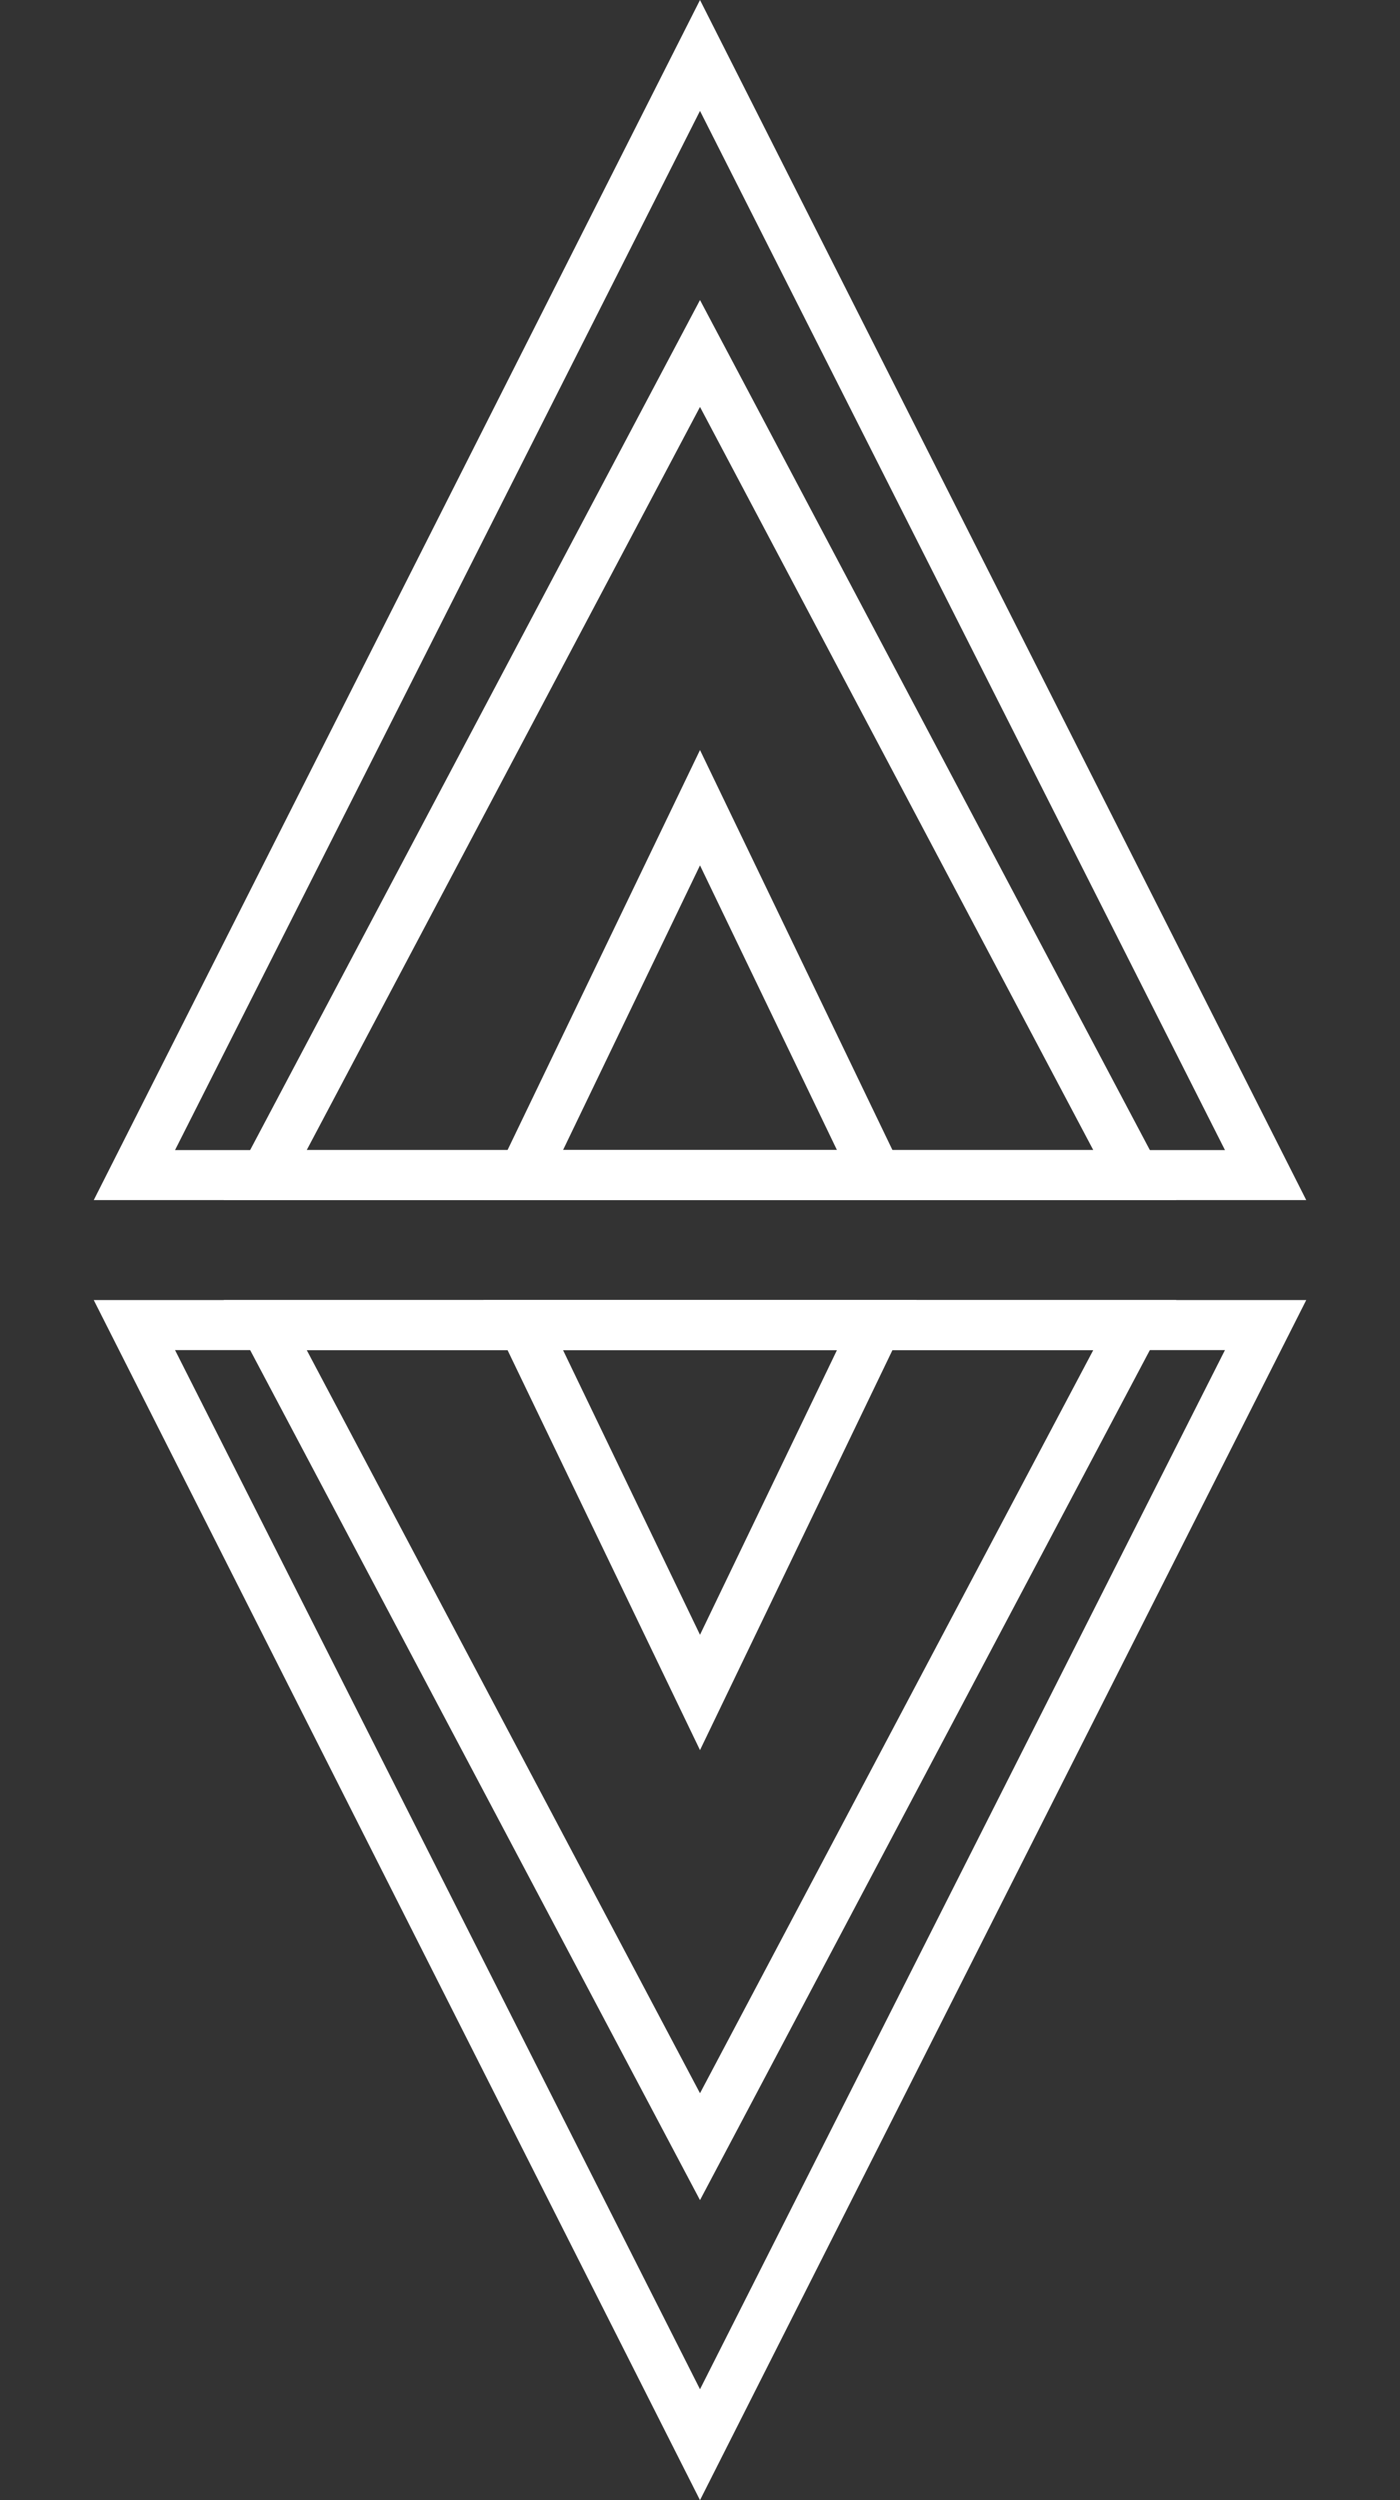
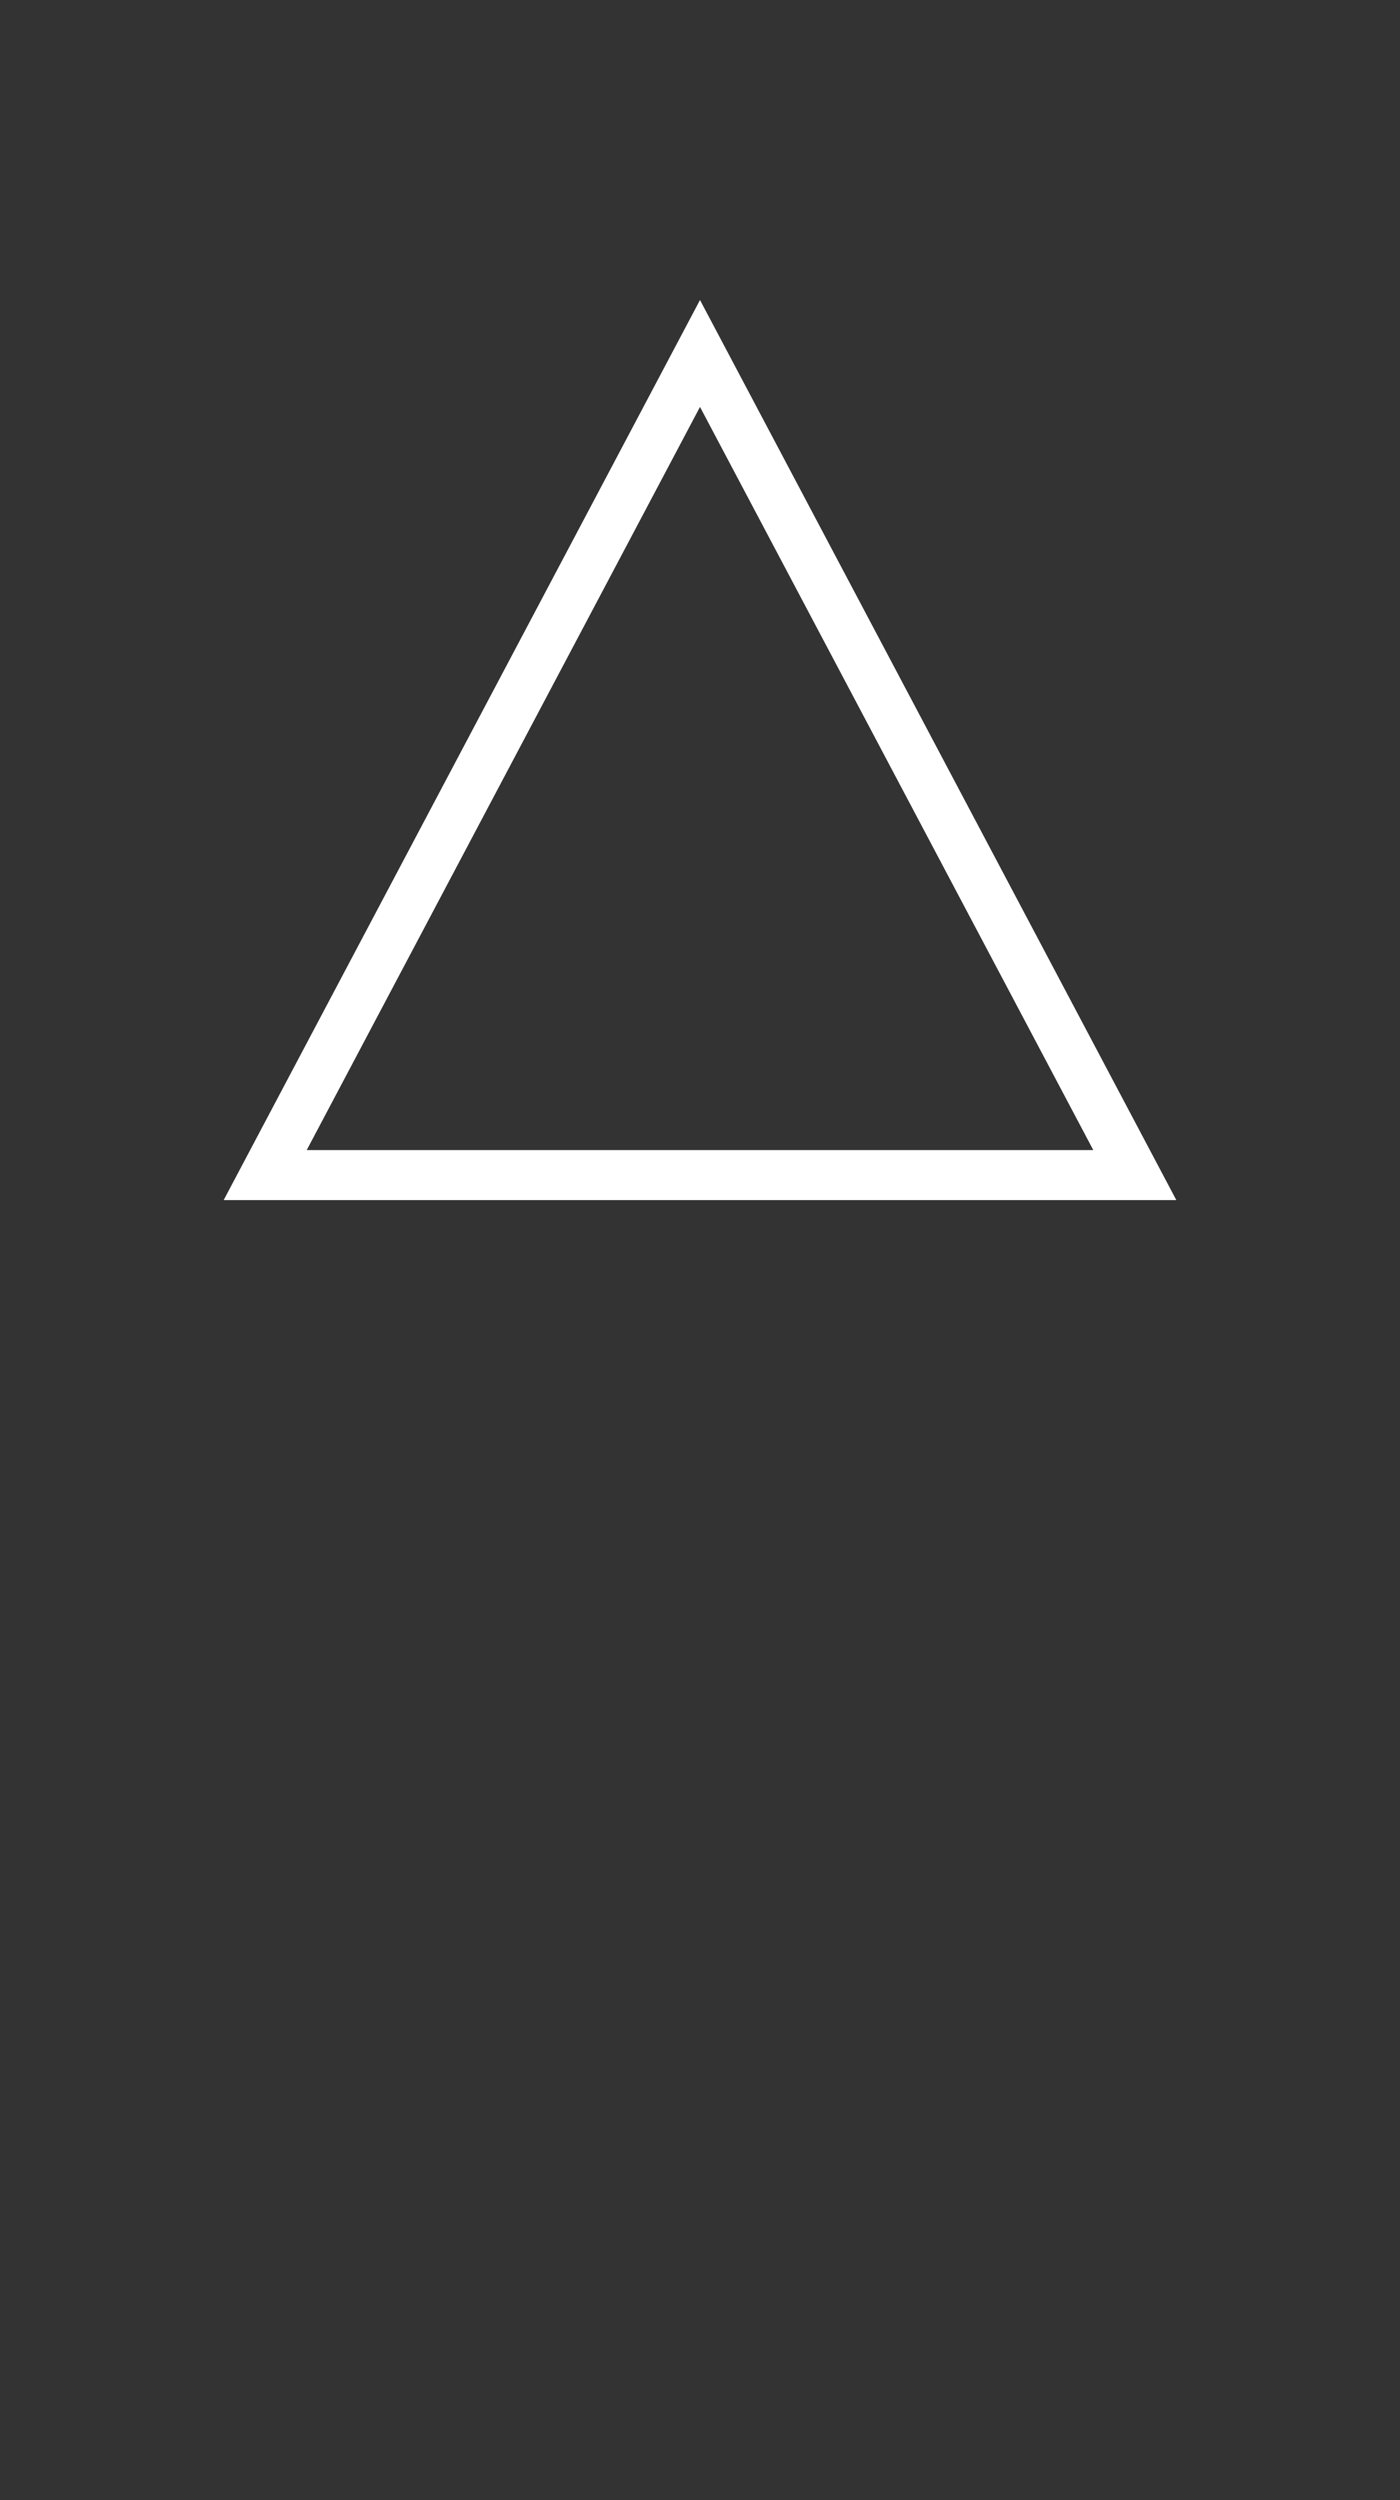
<svg xmlns="http://www.w3.org/2000/svg" width="28" height="50" viewBox="0 0 28 50" fill="none">
  <rect x="0" y="0" width="28" height="50" fill="#333333" stroke="none" />
-   <path d="M2.688 23.5L14 1.109L25.312 23.5H2.688Z" stroke="white" />
  <path d="M5.304 23.5L14 7.069L22.696 23.5H5.304Z" stroke="white" />
-   <path d="M10.465 23.5L14 16.153L17.535 23.5H10.465Z" stroke="white" />
-   <path d="M25.312 26.5L14 48.891L2.688 26.5L25.312 26.5Z" stroke="white" />
-   <path d="M22.696 26.5L14 42.931L5.304 26.5L22.696 26.5Z" stroke="white" />
-   <path d="M17.535 26.5L14 33.847L10.465 26.5L17.535 26.5Z" stroke="white" />
</svg>